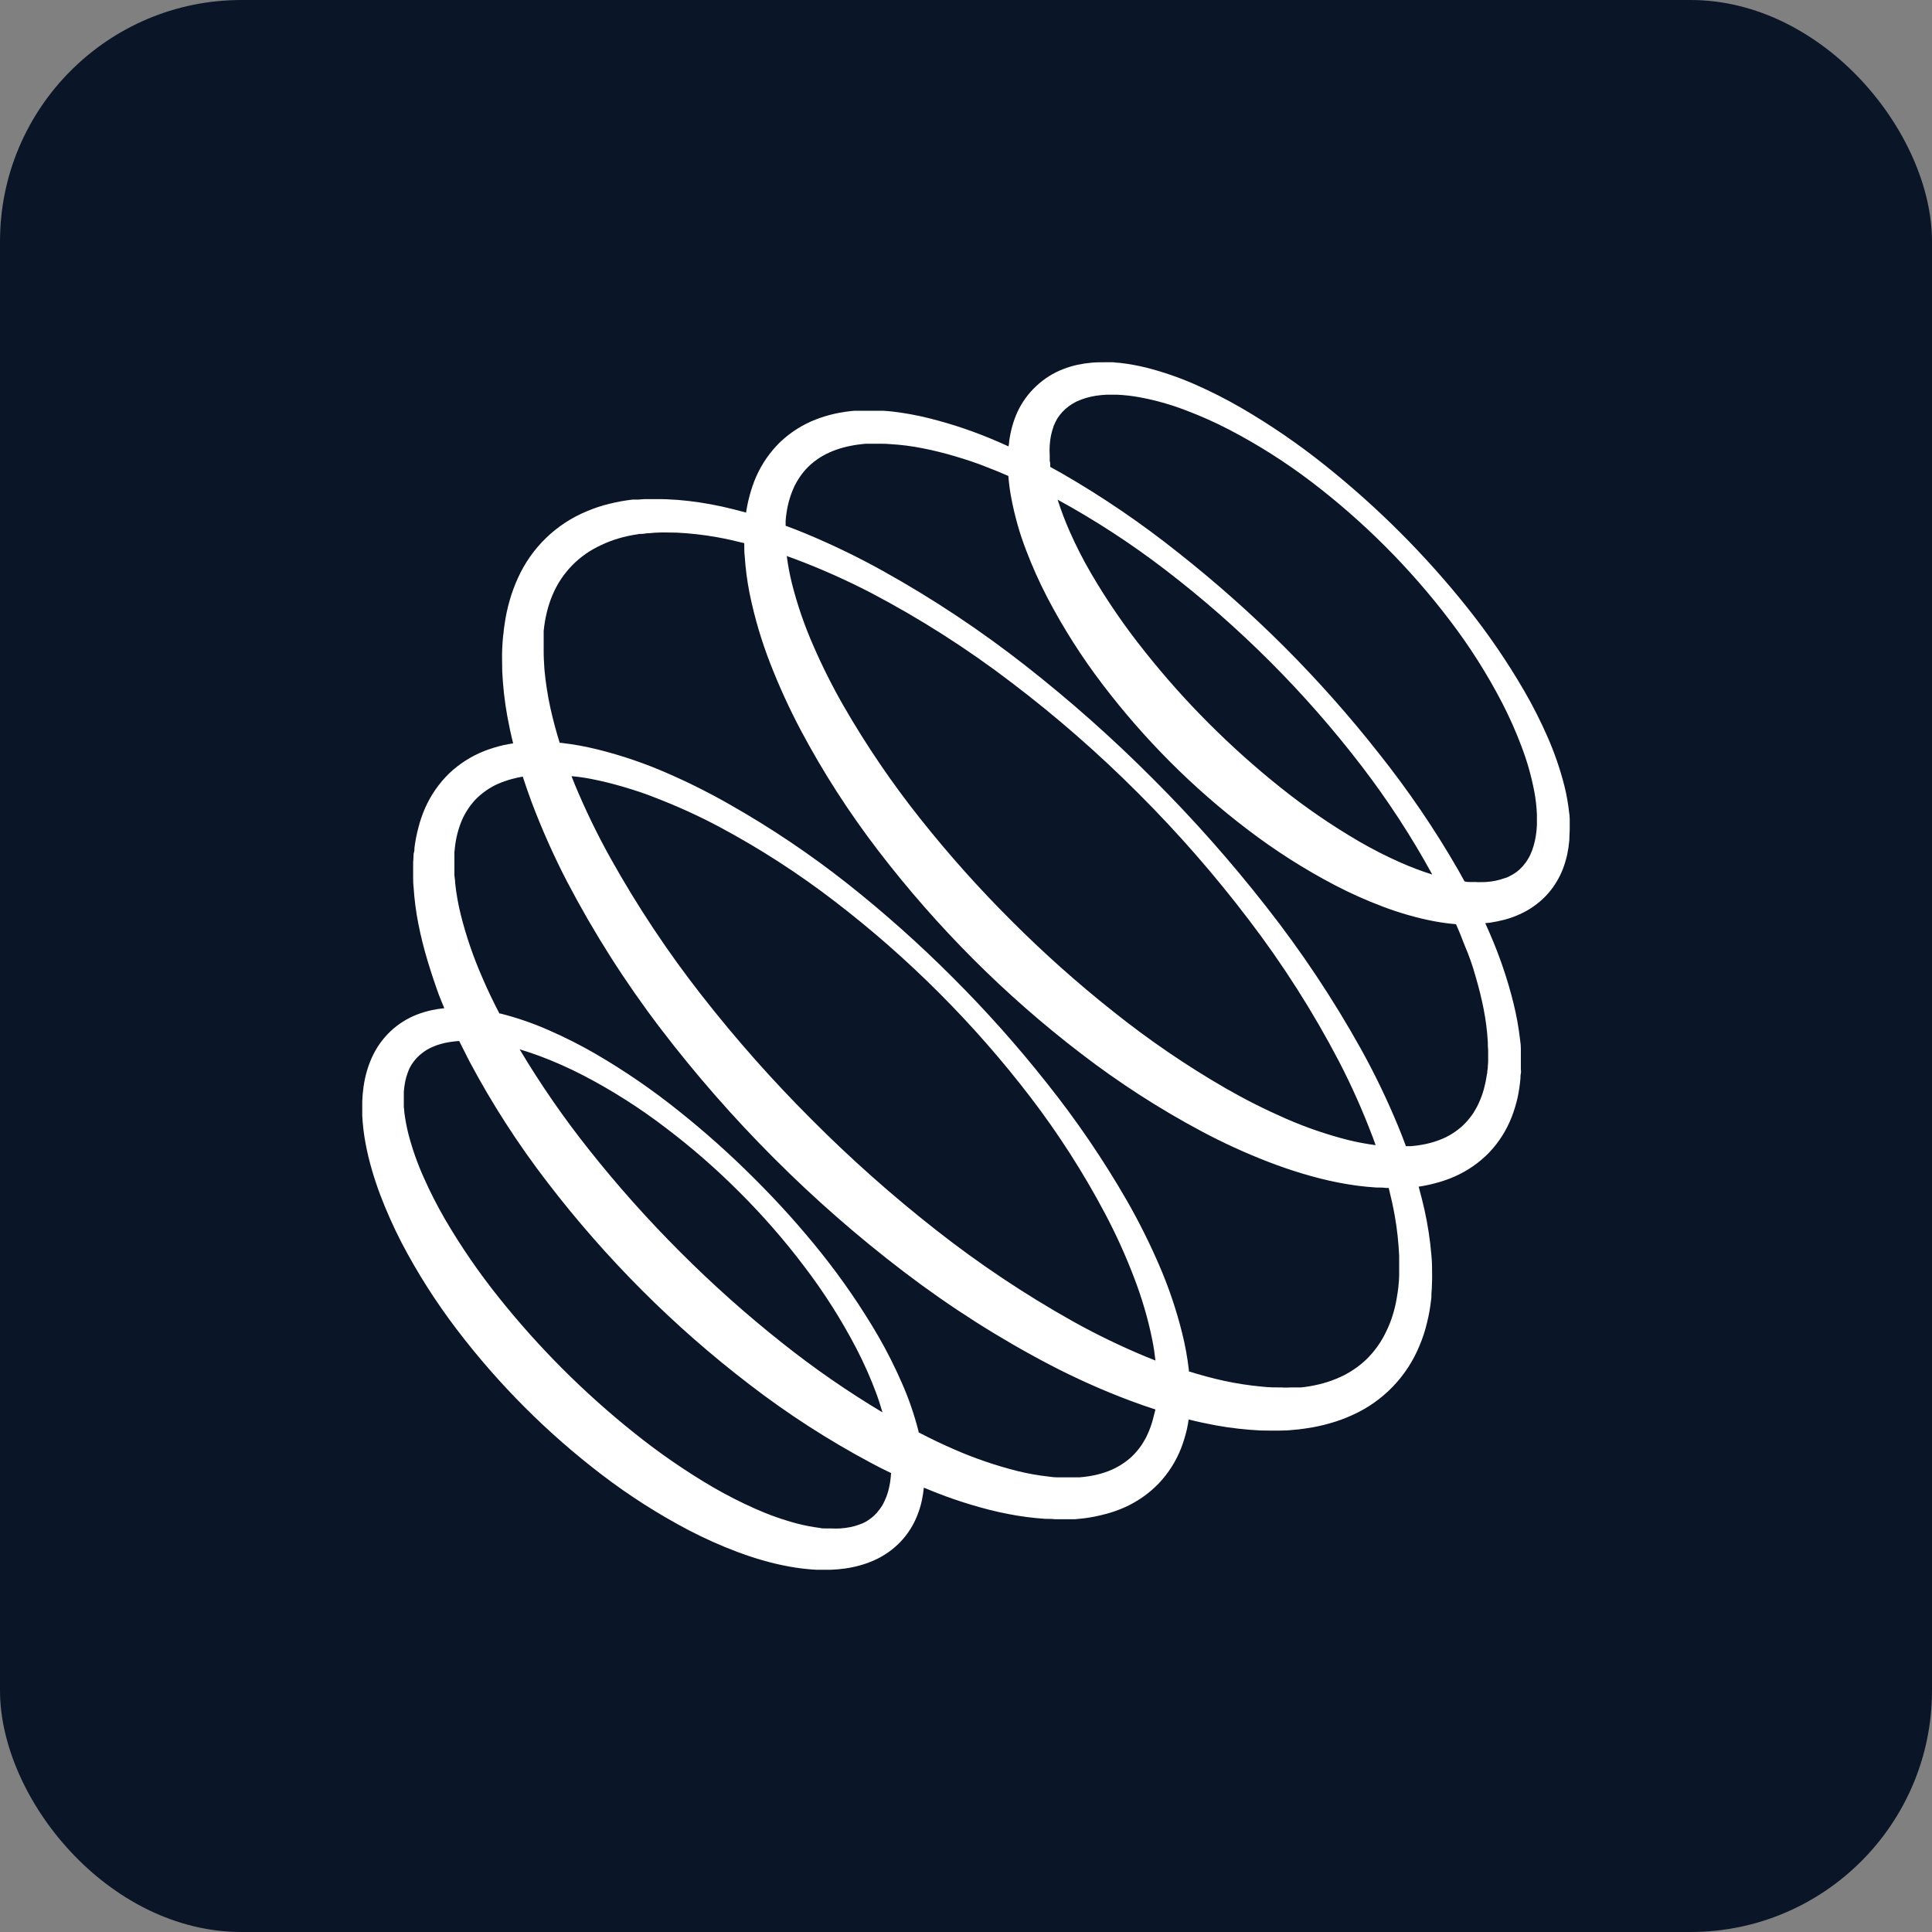
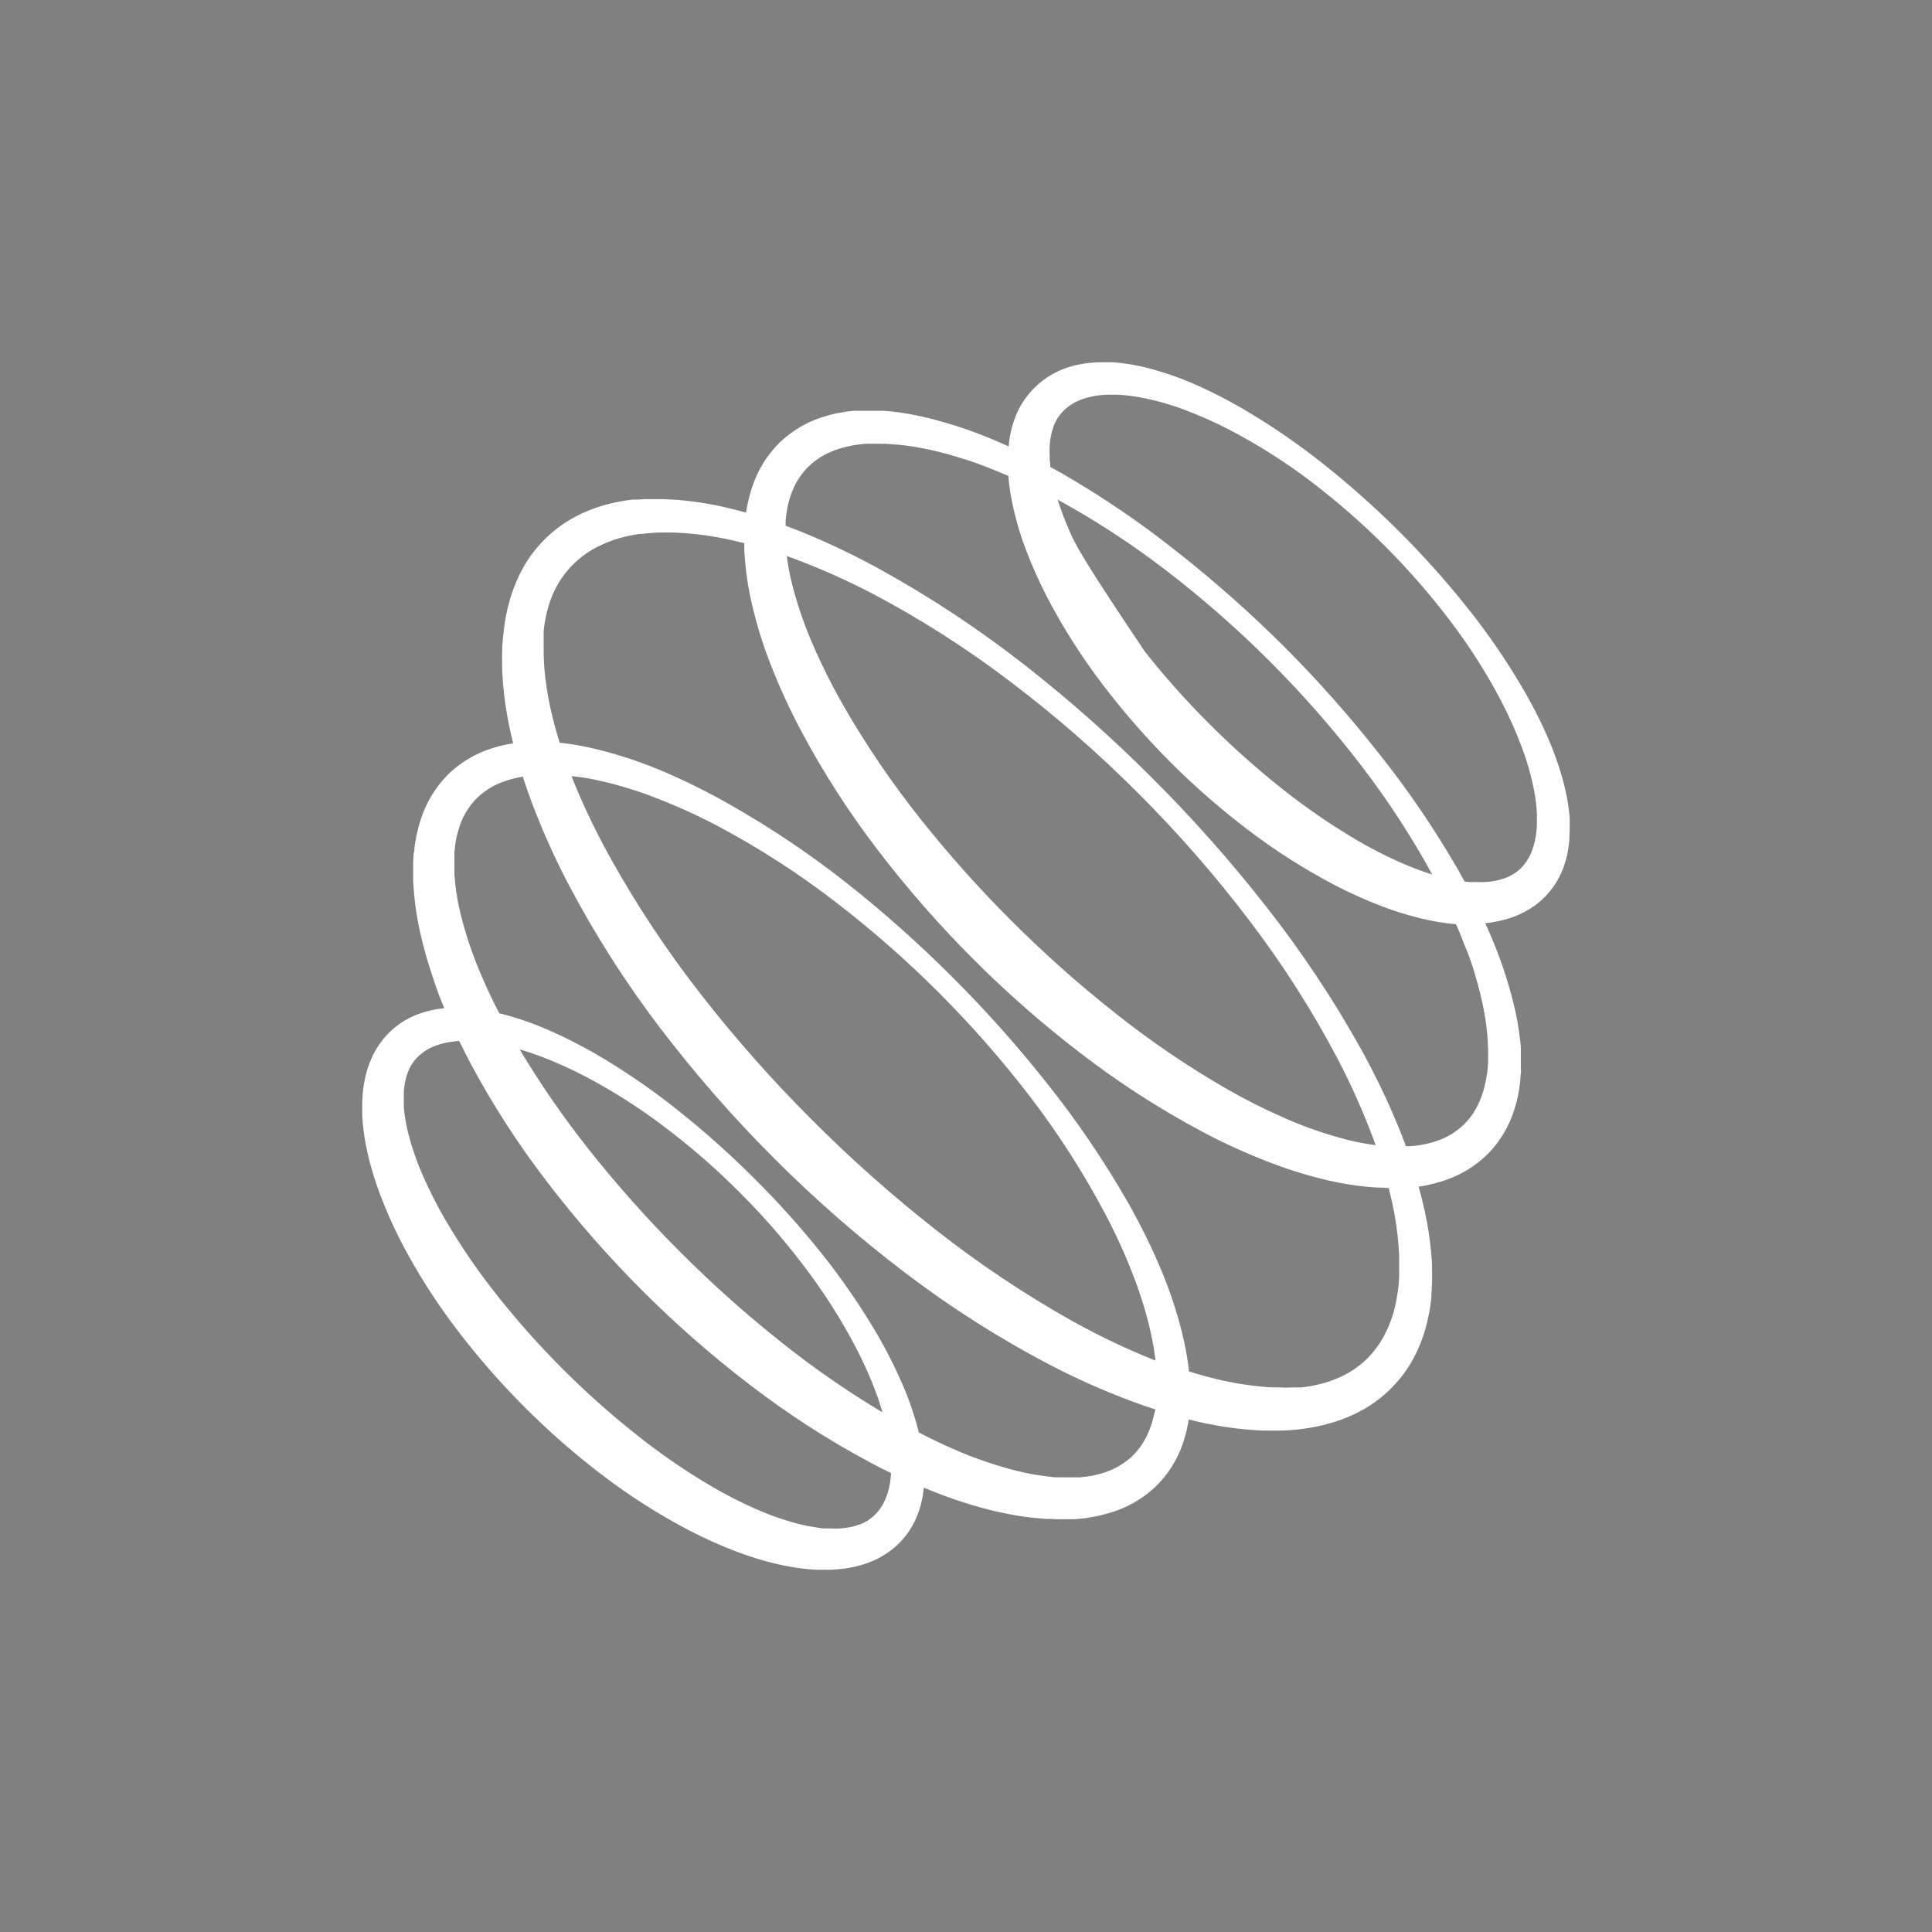
<svg xmlns="http://www.w3.org/2000/svg" width="64" height="64" viewBox="0 0 64 64" fill="none">
  <rect x="0" y="0" width="64" height="64" fill="#808080" stroke="none" />
-   <rect width="64" height="64" rx="8" fill="#0A1628" />
-   <path d="M43.883 15.406C43.009 14.707 42.085 14.074 41.118 13.512C40.629 13.228 40.124 12.972 39.607 12.744C39.079 12.51 38.533 12.321 37.974 12.179C37.684 12.107 37.389 12.054 37.092 12.02C37.017 12.02 36.942 12.007 36.871 12H36.756H36.642C36.487 12 36.331 12 36.172 12.013C36.011 12.027 35.851 12.051 35.693 12.084C35.529 12.12 35.368 12.169 35.212 12.23C34.885 12.357 34.585 12.547 34.329 12.788C34.069 13.029 33.858 13.319 33.707 13.64C33.636 13.796 33.577 13.958 33.531 14.123C33.487 14.284 33.454 14.447 33.431 14.611C33.431 14.671 33.416 14.728 33.409 14.788C33.29 14.733 33.169 14.678 33.048 14.627C32.312 14.306 31.551 14.048 30.773 13.854C30.375 13.754 29.971 13.681 29.564 13.633C29.46 13.62 29.357 13.616 29.253 13.607H29.096H28.781H28.622C28.567 13.607 28.514 13.607 28.461 13.607C28.408 13.607 28.355 13.607 28.3 13.607C28.083 13.625 27.868 13.658 27.655 13.704C27.436 13.754 27.221 13.819 27.011 13.901C26.578 14.071 26.182 14.324 25.844 14.644C25.508 14.972 25.237 15.362 25.048 15.792C24.957 16.001 24.884 16.216 24.827 16.437C24.779 16.616 24.741 16.797 24.715 16.98C24.453 16.908 24.188 16.841 23.92 16.781C23.441 16.676 22.955 16.602 22.466 16.561C22.219 16.543 21.97 16.53 21.718 16.534C21.593 16.534 21.467 16.534 21.341 16.534L21.149 16.549H21.054H20.96C20.703 16.578 20.449 16.624 20.198 16.686C19.942 16.747 19.691 16.83 19.448 16.933C18.431 17.349 17.613 18.139 17.16 19.141C17.048 19.384 16.955 19.636 16.882 19.894C16.806 20.159 16.749 20.43 16.712 20.704L16.697 20.801L16.686 20.898C16.686 20.962 16.668 21.026 16.664 21.09C16.653 21.218 16.642 21.346 16.637 21.474C16.624 21.73 16.637 21.984 16.637 22.236C16.66 22.735 16.716 23.233 16.805 23.726C16.86 24.028 16.924 24.328 16.999 24.624C16.896 24.642 16.792 24.659 16.688 24.681C16.469 24.731 16.254 24.797 16.044 24.878C15.611 25.049 15.215 25.301 14.877 25.622C14.541 25.95 14.271 26.34 14.081 26.77C13.99 26.978 13.916 27.194 13.86 27.414C13.802 27.632 13.759 27.853 13.73 28.076C13.73 28.132 13.73 28.184 13.712 28.24C13.694 28.295 13.701 28.348 13.697 28.403L13.686 28.564V28.725V29.048C13.686 29.154 13.686 29.268 13.699 29.366C13.725 29.784 13.779 30.199 13.86 30.61C13.941 31.017 14.04 31.415 14.158 31.807C14.275 32.198 14.403 32.582 14.539 32.957C14.597 33.107 14.659 33.255 14.718 33.398C14.575 33.412 14.433 33.434 14.292 33.465C14.128 33.501 13.968 33.549 13.811 33.61C13.484 33.737 13.184 33.927 12.929 34.169C12.671 34.415 12.464 34.709 12.318 35.034C12.247 35.191 12.189 35.352 12.143 35.517C12.099 35.678 12.065 35.841 12.042 36.005C12.019 36.165 12.005 36.325 12 36.486V36.723C12 36.802 12 36.882 12 36.959C12.016 37.264 12.052 37.568 12.108 37.868C12.163 38.166 12.234 38.456 12.316 38.74C12.397 39.025 12.492 39.303 12.594 39.577C12.8 40.119 13.036 40.648 13.302 41.164C13.832 42.178 14.448 43.144 15.142 44.053C16.52 45.862 18.135 47.478 19.942 48.857C20.851 49.551 21.817 50.167 22.831 50.698C23.345 50.965 23.875 51.202 24.417 51.406C24.69 51.508 24.968 51.603 25.253 51.684C25.538 51.766 25.827 51.837 26.135 51.892C26.436 51.948 26.739 51.984 27.044 52C27.122 52 27.201 52 27.28 52H27.517C27.677 51.995 27.838 51.981 27.997 51.958C28.162 51.935 28.325 51.901 28.485 51.856C28.65 51.811 28.812 51.753 28.968 51.682C29.293 51.536 29.587 51.328 29.833 51.071C30.075 50.815 30.264 50.516 30.391 50.188C30.453 50.032 30.502 49.871 30.537 49.706C30.567 49.566 30.59 49.424 30.603 49.281L31.044 49.459C31.422 49.606 31.806 49.738 32.196 49.854C32.589 49.971 32.986 50.075 33.392 50.152C33.803 50.233 34.218 50.287 34.636 50.314C34.74 50.314 34.857 50.314 34.954 50.327H35.278H35.439H35.6L35.764 50.311L35.927 50.294C36.15 50.265 36.371 50.221 36.589 50.163C36.809 50.108 37.025 50.034 37.233 49.943C37.663 49.754 38.053 49.483 38.38 49.146C38.701 48.808 38.954 48.412 39.124 47.978C39.204 47.769 39.27 47.554 39.32 47.336C39.342 47.232 39.362 47.115 39.377 47.022C39.673 47.097 39.973 47.161 40.275 47.217C40.767 47.306 41.265 47.362 41.764 47.387C42.016 47.387 42.27 47.398 42.526 47.387C42.654 47.387 42.782 47.371 42.91 47.36C42.974 47.36 43.038 47.347 43.104 47.338L43.199 47.327L43.296 47.312C43.555 47.275 43.812 47.219 44.063 47.146C44.321 47.074 44.573 46.981 44.816 46.868C45.817 46.415 46.606 45.596 47.022 44.579C47.125 44.336 47.208 44.085 47.269 43.828C47.332 43.578 47.377 43.323 47.406 43.067L47.417 42.972V42.877C47.417 42.813 47.428 42.749 47.43 42.687C47.43 42.559 47.443 42.433 47.441 42.307C47.441 42.056 47.441 41.806 47.415 41.559C47.373 41.07 47.299 40.584 47.194 40.104C47.134 39.837 47.068 39.572 46.995 39.31C47.178 39.283 47.36 39.245 47.538 39.197C47.758 39.141 47.974 39.067 48.182 38.976C48.613 38.787 49.002 38.517 49.33 38.18C49.651 37.842 49.903 37.446 50.073 37.012C50.154 36.803 50.22 36.588 50.27 36.37C50.316 36.156 50.348 35.94 50.367 35.723C50.367 35.668 50.367 35.615 50.38 35.562C50.393 35.509 50.38 35.456 50.38 35.403V35.242V34.897V34.74C50.38 34.637 50.367 34.533 50.353 34.429C50.306 34.022 50.232 33.618 50.133 33.22C49.939 32.441 49.681 31.68 49.361 30.944C49.31 30.822 49.255 30.703 49.2 30.582L49.376 30.562C49.54 30.537 49.703 30.503 49.864 30.46C50.029 30.415 50.191 30.355 50.347 30.284C50.672 30.138 50.965 29.931 51.212 29.674C51.453 29.419 51.642 29.119 51.77 28.792C51.83 28.634 51.879 28.473 51.916 28.308C51.949 28.15 51.972 27.99 51.986 27.829C51.986 27.67 52.004 27.514 51.999 27.359V27.244V27.129C51.999 27.052 51.988 26.977 51.979 26.909C51.946 26.611 51.893 26.316 51.821 26.026C51.678 25.466 51.489 24.92 51.256 24.392C51.028 23.874 50.772 23.369 50.488 22.88C49.926 21.913 49.294 20.988 48.595 20.114C47.206 18.373 45.625 16.794 43.883 15.406ZM47.446 28.97C47.089 28.858 46.738 28.725 46.395 28.573C45.921 28.364 45.458 28.128 45.01 27.867C44.101 27.336 43.232 26.739 42.411 26.081C41.582 25.419 40.791 24.711 40.041 23.96C39.291 23.21 38.585 22.418 37.926 21.587C37.267 20.765 36.67 19.896 36.139 18.986C35.878 18.538 35.642 18.076 35.433 17.602C35.282 17.259 35.149 16.909 35.035 16.552C36.29 17.238 37.489 18.02 38.623 18.892C41.059 20.761 43.239 22.942 45.107 25.379C45.975 26.512 46.756 27.709 47.441 28.962L47.446 28.97ZM45.473 37.667C45.506 37.756 45.539 37.846 45.57 37.935C45.265 37.895 44.962 37.838 44.663 37.765C43.955 37.585 43.261 37.348 42.592 37.054C41.912 36.757 41.249 36.423 40.606 36.054C39.3 35.3 38.053 34.448 36.876 33.507C35.691 32.568 34.562 31.561 33.495 30.491C32.426 29.425 31.42 28.299 30.482 27.116C29.546 25.94 28.7 24.695 27.949 23.392C27.58 22.749 27.246 22.086 26.95 21.406C26.653 20.734 26.413 20.038 26.233 19.326C26.159 19.027 26.102 18.724 26.063 18.419L26.33 18.516C27.189 18.839 28.029 19.213 28.845 19.635C30.484 20.495 32.047 21.493 33.517 22.617C34.997 23.741 36.397 24.965 37.709 26.28C39.024 27.593 40.248 28.994 41.372 30.474C42.495 31.945 43.492 33.509 44.35 35.149C44.772 35.963 45.145 36.801 45.469 37.659L45.473 37.667ZM19.592 25.805C19.953 25.876 20.315 25.966 20.673 26.072C21.03 26.178 21.385 26.293 21.736 26.436C22.444 26.709 23.135 27.023 23.806 27.379C25.154 28.097 26.44 28.927 27.651 29.858C28.868 30.791 30.022 31.803 31.106 32.889C32.191 33.973 33.203 35.128 34.135 36.345C35.062 37.557 35.887 38.844 36.602 40.193C36.957 40.863 37.272 41.553 37.544 42.261C37.681 42.613 37.802 42.967 37.908 43.325C38.014 43.685 38.104 44.045 38.175 44.407C38.219 44.627 38.252 44.848 38.276 45.069L37.987 44.954C37.152 44.608 36.337 44.215 35.547 43.775C33.955 42.883 32.435 41.869 31 40.74C29.559 39.609 28.187 38.392 26.894 37.093C25.597 35.8 24.381 34.427 23.252 32.983C22.126 31.547 21.114 30.024 20.225 28.43C19.786 27.643 19.393 26.833 19.047 26.001C19.007 25.904 18.97 25.809 18.932 25.712C19.151 25.728 19.373 25.763 19.592 25.805ZM29.233 46.786C28.075 46.094 26.964 45.325 25.908 44.484C24.724 43.546 23.595 42.539 22.528 41.469C21.459 40.401 20.453 39.273 19.515 38.089C18.674 37.032 17.906 35.92 17.213 34.76C17.434 34.827 17.655 34.899 17.875 34.981C18.374 35.168 18.861 35.385 19.334 35.63C20.289 36.128 21.2 36.708 22.056 37.363C22.92 38.017 23.738 38.731 24.503 39.5C25.27 40.264 25.983 41.082 26.636 41.945C27.291 42.802 27.87 43.713 28.368 44.669C28.614 45.142 28.831 45.629 29.017 46.128C29.101 46.347 29.167 46.565 29.233 46.786ZM29.487 49.099C29.469 49.211 29.444 49.322 29.414 49.431C29.384 49.533 29.345 49.633 29.299 49.729C29.289 49.753 29.277 49.776 29.264 49.799L29.229 49.865C29.2 49.907 29.176 49.949 29.145 49.989C29.088 50.069 29.024 50.143 28.953 50.21C28.884 50.272 28.811 50.328 28.732 50.378C28.69 50.404 28.646 50.426 28.604 50.448L28.536 50.477C28.513 50.487 28.489 50.496 28.465 50.503C28.369 50.54 28.27 50.568 28.17 50.587C28.062 50.608 27.954 50.623 27.845 50.631C27.732 50.638 27.619 50.638 27.506 50.631H27.464H27.419H27.331C27.274 50.631 27.214 50.631 27.155 50.614C26.914 50.583 26.675 50.538 26.44 50.479C25.95 50.351 25.472 50.182 25.01 49.976C24.536 49.765 24.074 49.529 23.625 49.27C22.716 48.737 21.848 48.14 21.026 47.481C19.362 46.155 17.852 44.646 16.525 42.983C15.866 42.161 15.269 41.292 14.738 40.383C14.478 39.934 14.242 39.471 14.032 38.996C13.825 38.534 13.657 38.056 13.529 37.566C13.47 37.331 13.425 37.092 13.394 36.851C13.394 36.791 13.383 36.731 13.377 36.674V36.586V36.542V36.5C13.377 36.383 13.377 36.279 13.377 36.16C13.386 36.051 13.4 35.943 13.421 35.835C13.44 35.735 13.469 35.636 13.505 35.539C13.512 35.516 13.521 35.492 13.531 35.469L13.56 35.401C13.582 35.358 13.604 35.314 13.63 35.272C13.68 35.194 13.736 35.12 13.798 35.052C13.865 34.98 13.939 34.915 14.019 34.858C14.058 34.827 14.1 34.802 14.142 34.776L14.209 34.738C14.231 34.725 14.255 34.713 14.279 34.703C14.375 34.657 14.474 34.619 14.577 34.59C14.685 34.558 14.796 34.533 14.908 34.517C15.007 34.502 15.109 34.491 15.21 34.484C15.32 34.705 15.431 34.926 15.552 35.16C16.3 36.567 17.165 37.908 18.138 39.171C19.102 40.429 20.148 41.623 21.268 42.744C22.386 43.863 23.578 44.907 24.834 45.868C26.096 46.84 27.437 47.705 28.843 48.455C29.063 48.574 29.284 48.687 29.518 48.797C29.511 48.901 29.5 49 29.487 49.099ZM38.186 47.04C38.143 47.197 38.088 47.351 38.02 47.499C38.003 47.535 37.987 47.572 37.97 47.607L37.912 47.711L37.853 47.81L37.837 47.837L37.822 47.859L37.789 47.907C37.7 48.032 37.599 48.148 37.489 48.254C37.377 48.357 37.256 48.449 37.127 48.528L37.078 48.559L37.054 48.572L37.03 48.585L36.928 48.64L36.822 48.689L36.714 48.733C36.566 48.79 36.413 48.835 36.258 48.868C36.096 48.902 35.932 48.925 35.768 48.938H35.642H35.516H35.197H35.13H35.002C34.914 48.938 34.828 48.925 34.74 48.914C34.387 48.875 34.037 48.812 33.692 48.727C32.983 48.547 32.29 48.31 31.62 48.018C31.219 47.843 30.819 47.654 30.429 47.448C30.43 47.439 30.43 47.429 30.429 47.42C30.287 46.86 30.099 46.314 29.864 45.786C29.637 45.269 29.383 44.764 29.101 44.274C28.538 43.307 27.904 42.382 27.206 41.508C26.51 40.638 25.764 39.809 24.973 39.025C24.185 38.237 23.354 37.494 22.482 36.8C21.609 36.1 20.685 35.466 19.718 34.904C19.227 34.621 18.722 34.365 18.204 34.138C17.677 33.903 17.131 33.714 16.571 33.573H16.543C16.34 33.182 16.148 32.785 15.976 32.381C15.682 31.711 15.444 31.017 15.265 30.308C15.179 29.963 15.117 29.613 15.078 29.259C15.078 29.171 15.062 29.085 15.053 28.999V28.869V28.474C15.051 28.432 15.051 28.39 15.053 28.348C15.053 28.306 15.053 28.264 15.053 28.222C15.067 28.057 15.09 27.894 15.124 27.732C15.158 27.577 15.203 27.424 15.259 27.275C15.274 27.24 15.287 27.202 15.303 27.167L15.351 27.061L15.406 26.959L15.42 26.935L15.433 26.911L15.464 26.862C15.543 26.733 15.635 26.612 15.737 26.5C15.843 26.39 15.959 26.29 16.084 26.202L16.132 26.169L16.157 26.151L16.181 26.136L16.28 26.076L16.384 26.019L16.492 25.968C16.646 25.901 16.804 25.846 16.966 25.803C17.081 25.772 17.198 25.748 17.317 25.726C17.407 26.006 17.505 26.284 17.606 26.558C17.947 27.463 18.341 28.348 18.786 29.207C19.677 30.91 20.71 32.534 21.875 34.063C23.031 35.578 24.287 37.015 25.635 38.363C26.984 39.715 28.424 40.974 29.943 42.131C31.471 43.297 33.094 44.331 34.797 45.221C35.655 45.667 36.539 46.062 37.445 46.402C37.718 46.504 37.996 46.601 38.276 46.691C38.243 46.808 38.217 46.925 38.186 47.04ZM46.349 41.599C46.349 41.819 46.349 42.04 46.349 42.261C46.349 42.369 46.336 42.482 46.327 42.583C46.327 42.636 46.314 42.689 46.309 42.742L46.298 42.822L46.285 42.901C46.255 43.109 46.21 43.314 46.151 43.515C46.093 43.711 46.019 43.902 45.93 44.087C45.764 44.445 45.534 44.77 45.25 45.044C44.965 45.312 44.633 45.525 44.271 45.671C44.086 45.748 43.895 45.81 43.699 45.857C43.5 45.905 43.297 45.94 43.093 45.961H43.015H42.938H42.782C42.676 45.961 42.572 45.972 42.464 45.961C42.243 45.961 42.038 45.961 41.824 45.936C41.39 45.897 40.959 45.831 40.533 45.738C40.147 45.654 39.763 45.548 39.382 45.429V45.373C39.334 44.966 39.261 44.562 39.161 44.164C38.968 43.385 38.709 42.624 38.389 41.888C38.075 41.162 37.721 40.455 37.328 39.769C36.544 38.408 35.659 37.109 34.68 35.882C33.711 34.656 32.671 33.489 31.565 32.385C30.461 31.279 29.294 30.238 28.068 29.268C26.846 28.304 25.552 27.433 24.198 26.664C23.513 26.271 22.805 25.916 22.08 25.602C21.345 25.281 20.584 25.023 19.806 24.829C19.408 24.73 19.004 24.656 18.597 24.609H18.541C18.422 24.227 18.319 23.843 18.233 23.456C18.14 23.03 18.073 22.599 18.034 22.165C18.019 21.944 18.008 21.737 18.01 21.525C18.01 21.417 18.01 21.304 18.01 21.207C18.01 21.154 18.01 21.103 18.01 21.05V20.973V20.896C18.031 20.691 18.065 20.488 18.113 20.289C18.16 20.093 18.222 19.902 18.299 19.717C18.453 19.35 18.674 19.015 18.952 18.73C19.229 18.447 19.557 18.218 19.918 18.055C20.105 17.965 20.298 17.892 20.496 17.834C20.698 17.776 20.902 17.73 21.11 17.7L21.189 17.686H21.268C21.321 17.686 21.374 17.671 21.427 17.666C21.535 17.666 21.648 17.646 21.749 17.644C21.97 17.631 22.191 17.644 22.411 17.644C22.855 17.665 23.297 17.715 23.735 17.792C24.042 17.847 24.348 17.916 24.655 17.993V18.084C24.655 18.189 24.655 18.304 24.668 18.401C24.695 18.82 24.748 19.235 24.829 19.646C24.912 20.052 25.011 20.451 25.127 20.843C25.243 21.234 25.375 21.618 25.522 21.995C25.815 22.745 26.15 23.477 26.526 24.189C27.272 25.592 28.133 26.929 29.101 28.189C30.065 29.447 31.111 30.641 32.231 31.763C33.351 32.885 34.544 33.931 35.803 34.895C37.065 35.866 38.405 36.731 39.81 37.48C40.52 37.858 41.252 38.193 42.003 38.484C42.381 38.631 42.765 38.763 43.154 38.879C43.547 38.996 43.944 39.1 44.35 39.177C44.761 39.258 45.177 39.312 45.595 39.338C45.698 39.338 45.815 39.338 45.912 39.352H46.003C46.08 39.658 46.148 39.965 46.203 40.272C46.281 40.711 46.328 41.154 46.349 41.599ZM48.882 32.352C48.988 32.71 49.078 33.072 49.149 33.434C49.219 33.791 49.265 34.152 49.286 34.515C49.286 34.606 49.286 34.696 49.297 34.785V35.052V35.184L49.286 35.314C49.286 35.358 49.286 35.403 49.275 35.445C49.264 35.487 49.275 35.531 49.259 35.573C49.235 35.74 49.201 35.906 49.158 36.069C49.115 36.227 49.059 36.38 48.992 36.529C48.974 36.564 48.959 36.601 48.941 36.637L48.884 36.74L48.825 36.84L48.809 36.866L48.794 36.888L48.761 36.937C48.671 37.061 48.571 37.177 48.461 37.283C48.349 37.386 48.229 37.477 48.101 37.557L48.05 37.588L48.026 37.601L48.002 37.614L47.9 37.67L47.794 37.718L47.686 37.762C47.538 37.819 47.385 37.864 47.229 37.897C47.068 37.931 46.904 37.955 46.74 37.968H46.614H46.572C46.492 37.748 46.409 37.532 46.32 37.319C45.957 36.438 45.543 35.578 45.081 34.745C44.16 33.091 43.109 31.513 41.939 30.026C40.776 28.54 39.524 27.126 38.188 25.794C36.857 24.457 35.444 23.204 33.959 22.041C32.471 20.875 30.893 19.827 29.24 18.909C28.409 18.447 27.552 18.033 26.674 17.669C26.46 17.58 26.244 17.496 26.025 17.417C26.025 17.404 26.025 17.388 26.025 17.375C26.025 17.362 26.025 17.291 26.025 17.249C26.038 17.084 26.062 16.921 26.096 16.759C26.13 16.604 26.175 16.451 26.233 16.302C26.248 16.267 26.261 16.229 26.277 16.194L26.325 16.088L26.38 15.986L26.394 15.962L26.407 15.938L26.438 15.889C26.596 15.628 26.807 15.403 27.058 15.227L27.106 15.194L27.131 15.176L27.155 15.161L27.254 15.101L27.358 15.044L27.466 14.993C27.614 14.926 27.768 14.87 27.925 14.828C28.088 14.784 28.254 14.751 28.421 14.728C28.463 14.721 28.506 14.716 28.549 14.713C28.592 14.706 28.636 14.702 28.679 14.7H28.809H28.942H29.206C29.297 14.7 29.385 14.7 29.476 14.711C29.839 14.731 30.2 14.777 30.557 14.848C30.919 14.918 31.28 15.009 31.638 15.115C31.995 15.221 32.35 15.335 32.703 15.479C32.937 15.569 33.171 15.664 33.403 15.766C33.421 16.007 33.453 16.247 33.498 16.485C33.553 16.781 33.623 17.073 33.705 17.368C33.787 17.664 33.879 17.931 33.983 18.205C34.188 18.747 34.424 19.276 34.691 19.79C35.221 20.804 35.837 21.772 36.531 22.681C37.219 23.585 37.967 24.441 38.768 25.244C39.571 26.048 40.428 26.796 41.332 27.483C42.241 28.177 43.207 28.793 44.22 29.323C44.734 29.591 45.264 29.828 45.806 30.032C46.078 30.136 46.358 30.229 46.642 30.31C46.927 30.392 47.216 30.463 47.512 30.518C47.75 30.562 47.99 30.595 48.231 30.615C48.333 30.836 48.427 31.078 48.518 31.315C48.663 31.649 48.783 31.994 48.882 32.352ZM48.021 20.543C48.676 21.4 49.256 22.312 49.753 23.269C49.998 23.742 50.215 24.229 50.402 24.728C50.587 25.212 50.729 25.712 50.826 26.222C50.873 26.47 50.901 26.721 50.912 26.973C50.912 27.035 50.912 27.094 50.912 27.156V27.337C50.907 27.455 50.895 27.573 50.876 27.69C50.859 27.801 50.835 27.911 50.803 28.019C50.774 28.122 50.736 28.222 50.691 28.319C50.678 28.341 50.669 28.366 50.656 28.388L50.618 28.454C50.592 28.496 50.565 28.54 50.537 28.578C50.479 28.657 50.414 28.731 50.342 28.798C50.271 28.863 50.194 28.92 50.111 28.968C50.071 28.992 50.027 29.015 49.983 29.037L49.917 29.067L49.839 29.092C49.742 29.127 49.643 29.155 49.541 29.176C49.435 29.197 49.328 29.211 49.219 29.218C49.109 29.218 48.999 29.229 48.88 29.218H48.794H48.705C48.646 29.218 48.588 29.218 48.529 29.2H48.516C48.447 29.074 48.379 28.948 48.308 28.825C47.525 27.464 46.64 26.165 45.661 24.938C44.696 23.712 43.66 22.545 42.559 21.441C41.451 20.334 40.28 19.294 39.051 18.324C37.825 17.344 36.526 16.458 35.166 15.675C35.042 15.605 34.916 15.536 34.791 15.468C34.791 15.468 34.791 15.45 34.791 15.441C34.791 15.382 34.791 15.324 34.773 15.265V15.179V15.09C34.766 14.977 34.766 14.864 34.773 14.75C34.78 14.642 34.794 14.534 34.815 14.428C34.837 14.327 34.864 14.228 34.899 14.13C34.899 14.108 34.916 14.084 34.927 14.062L34.956 13.993C34.978 13.949 35 13.905 35.024 13.865C35.074 13.787 35.131 13.713 35.194 13.645C35.261 13.573 35.335 13.508 35.415 13.45C35.452 13.422 35.497 13.395 35.538 13.369L35.605 13.331L35.673 13.296C35.77 13.252 35.871 13.214 35.973 13.183C36.081 13.152 36.191 13.128 36.302 13.11C36.419 13.092 36.537 13.08 36.655 13.075H36.822C36.884 13.075 36.944 13.075 37.006 13.075C37.257 13.086 37.508 13.115 37.756 13.161C38.268 13.256 38.771 13.397 39.258 13.583C39.757 13.77 40.244 13.987 40.717 14.232C41.672 14.73 42.584 15.308 43.441 15.96C45.167 17.275 46.708 18.816 48.021 20.543Z" fill="white" />
+   <path d="M43.883 15.406C43.009 14.707 42.085 14.074 41.118 13.512C40.629 13.228 40.124 12.972 39.607 12.744C39.079 12.51 38.533 12.321 37.974 12.179C37.684 12.107 37.389 12.054 37.092 12.02C37.017 12.02 36.942 12.007 36.871 12H36.756H36.642C36.487 12 36.331 12 36.172 12.013C36.011 12.027 35.851 12.051 35.693 12.084C35.529 12.12 35.368 12.169 35.212 12.23C34.885 12.357 34.585 12.547 34.329 12.788C34.069 13.029 33.858 13.319 33.707 13.64C33.636 13.796 33.577 13.958 33.531 14.123C33.487 14.284 33.454 14.447 33.431 14.611C33.431 14.671 33.416 14.728 33.409 14.788C33.29 14.733 33.169 14.678 33.048 14.627C32.312 14.306 31.551 14.048 30.773 13.854C30.375 13.754 29.971 13.681 29.564 13.633C29.46 13.62 29.357 13.616 29.253 13.607H29.096H28.781H28.622C28.567 13.607 28.514 13.607 28.461 13.607C28.408 13.607 28.355 13.607 28.3 13.607C28.083 13.625 27.868 13.658 27.655 13.704C27.436 13.754 27.221 13.819 27.011 13.901C26.578 14.071 26.182 14.324 25.844 14.644C25.508 14.972 25.237 15.362 25.048 15.792C24.957 16.001 24.884 16.216 24.827 16.437C24.779 16.616 24.741 16.797 24.715 16.98C24.453 16.908 24.188 16.841 23.92 16.781C23.441 16.676 22.955 16.602 22.466 16.561C22.219 16.543 21.97 16.53 21.718 16.534C21.593 16.534 21.467 16.534 21.341 16.534L21.149 16.549H21.054H20.96C20.703 16.578 20.449 16.624 20.198 16.686C19.942 16.747 19.691 16.83 19.448 16.933C18.431 17.349 17.613 18.139 17.16 19.141C17.048 19.384 16.955 19.636 16.882 19.894C16.806 20.159 16.749 20.43 16.712 20.704L16.697 20.801L16.686 20.898C16.686 20.962 16.668 21.026 16.664 21.09C16.653 21.218 16.642 21.346 16.637 21.474C16.624 21.73 16.637 21.984 16.637 22.236C16.66 22.735 16.716 23.233 16.805 23.726C16.86 24.028 16.924 24.328 16.999 24.624C16.896 24.642 16.792 24.659 16.688 24.681C16.469 24.731 16.254 24.797 16.044 24.878C15.611 25.049 15.215 25.301 14.877 25.622C14.541 25.95 14.271 26.34 14.081 26.77C13.99 26.978 13.916 27.194 13.86 27.414C13.802 27.632 13.759 27.853 13.73 28.076C13.73 28.132 13.73 28.184 13.712 28.24C13.694 28.295 13.701 28.348 13.697 28.403L13.686 28.564V28.725V29.048C13.686 29.154 13.686 29.268 13.699 29.366C13.725 29.784 13.779 30.199 13.86 30.61C13.941 31.017 14.04 31.415 14.158 31.807C14.275 32.198 14.403 32.582 14.539 32.957C14.597 33.107 14.659 33.255 14.718 33.398C14.575 33.412 14.433 33.434 14.292 33.465C14.128 33.501 13.968 33.549 13.811 33.61C13.484 33.737 13.184 33.927 12.929 34.169C12.671 34.415 12.464 34.709 12.318 35.034C12.247 35.191 12.189 35.352 12.143 35.517C12.099 35.678 12.065 35.841 12.042 36.005C12.019 36.165 12.005 36.325 12 36.486V36.723C12 36.802 12 36.882 12 36.959C12.016 37.264 12.052 37.568 12.108 37.868C12.163 38.166 12.234 38.456 12.316 38.74C12.397 39.025 12.492 39.303 12.594 39.577C12.8 40.119 13.036 40.648 13.302 41.164C13.832 42.178 14.448 43.144 15.142 44.053C16.52 45.862 18.135 47.478 19.942 48.857C20.851 49.551 21.817 50.167 22.831 50.698C23.345 50.965 23.875 51.202 24.417 51.406C24.69 51.508 24.968 51.603 25.253 51.684C25.538 51.766 25.827 51.837 26.135 51.892C26.436 51.948 26.739 51.984 27.044 52C27.122 52 27.201 52 27.28 52H27.517C27.677 51.995 27.838 51.981 27.997 51.958C28.162 51.935 28.325 51.901 28.485 51.856C28.65 51.811 28.812 51.753 28.968 51.682C29.293 51.536 29.587 51.328 29.833 51.071C30.075 50.815 30.264 50.516 30.391 50.188C30.453 50.032 30.502 49.871 30.537 49.706C30.567 49.566 30.59 49.424 30.603 49.281L31.044 49.459C31.422 49.606 31.806 49.738 32.196 49.854C32.589 49.971 32.986 50.075 33.392 50.152C33.803 50.233 34.218 50.287 34.636 50.314C34.74 50.314 34.857 50.314 34.954 50.327H35.278H35.439H35.6L35.764 50.311L35.927 50.294C36.15 50.265 36.371 50.221 36.589 50.163C36.809 50.108 37.025 50.034 37.233 49.943C37.663 49.754 38.053 49.483 38.38 49.146C38.701 48.808 38.954 48.412 39.124 47.978C39.204 47.769 39.27 47.554 39.32 47.336C39.342 47.232 39.362 47.115 39.377 47.022C39.673 47.097 39.973 47.161 40.275 47.217C40.767 47.306 41.265 47.362 41.764 47.387C42.016 47.387 42.27 47.398 42.526 47.387C42.654 47.387 42.782 47.371 42.91 47.36C42.974 47.36 43.038 47.347 43.104 47.338L43.199 47.327L43.296 47.312C43.555 47.275 43.812 47.219 44.063 47.146C44.321 47.074 44.573 46.981 44.816 46.868C45.817 46.415 46.606 45.596 47.022 44.579C47.125 44.336 47.208 44.085 47.269 43.828C47.332 43.578 47.377 43.323 47.406 43.067L47.417 42.972V42.877C47.417 42.813 47.428 42.749 47.43 42.687C47.43 42.559 47.443 42.433 47.441 42.307C47.441 42.056 47.441 41.806 47.415 41.559C47.373 41.07 47.299 40.584 47.194 40.104C47.134 39.837 47.068 39.572 46.995 39.31C47.178 39.283 47.36 39.245 47.538 39.197C47.758 39.141 47.974 39.067 48.182 38.976C48.613 38.787 49.002 38.517 49.33 38.18C49.651 37.842 49.903 37.446 50.073 37.012C50.154 36.803 50.22 36.588 50.27 36.37C50.316 36.156 50.348 35.94 50.367 35.723C50.367 35.668 50.367 35.615 50.38 35.562C50.393 35.509 50.38 35.456 50.38 35.403V35.242V34.897V34.74C50.38 34.637 50.367 34.533 50.353 34.429C50.306 34.022 50.232 33.618 50.133 33.22C49.939 32.441 49.681 31.68 49.361 30.944C49.31 30.822 49.255 30.703 49.2 30.582L49.376 30.562C49.54 30.537 49.703 30.503 49.864 30.46C50.029 30.415 50.191 30.355 50.347 30.284C50.672 30.138 50.965 29.931 51.212 29.674C51.453 29.419 51.642 29.119 51.77 28.792C51.83 28.634 51.879 28.473 51.916 28.308C51.949 28.15 51.972 27.99 51.986 27.829C51.986 27.67 52.004 27.514 51.999 27.359V27.244V27.129C51.999 27.052 51.988 26.977 51.979 26.909C51.946 26.611 51.893 26.316 51.821 26.026C51.678 25.466 51.489 24.92 51.256 24.392C51.028 23.874 50.772 23.369 50.488 22.88C49.926 21.913 49.294 20.988 48.595 20.114C47.206 18.373 45.625 16.794 43.883 15.406ZM47.446 28.97C47.089 28.858 46.738 28.725 46.395 28.573C45.921 28.364 45.458 28.128 45.01 27.867C44.101 27.336 43.232 26.739 42.411 26.081C41.582 25.419 40.791 24.711 40.041 23.96C39.291 23.21 38.585 22.418 37.926 21.587C35.878 18.538 35.642 18.076 35.433 17.602C35.282 17.259 35.149 16.909 35.035 16.552C36.29 17.238 37.489 18.02 38.623 18.892C41.059 20.761 43.239 22.942 45.107 25.379C45.975 26.512 46.756 27.709 47.441 28.962L47.446 28.97ZM45.473 37.667C45.506 37.756 45.539 37.846 45.57 37.935C45.265 37.895 44.962 37.838 44.663 37.765C43.955 37.585 43.261 37.348 42.592 37.054C41.912 36.757 41.249 36.423 40.606 36.054C39.3 35.3 38.053 34.448 36.876 33.507C35.691 32.568 34.562 31.561 33.495 30.491C32.426 29.425 31.42 28.299 30.482 27.116C29.546 25.94 28.7 24.695 27.949 23.392C27.58 22.749 27.246 22.086 26.95 21.406C26.653 20.734 26.413 20.038 26.233 19.326C26.159 19.027 26.102 18.724 26.063 18.419L26.33 18.516C27.189 18.839 28.029 19.213 28.845 19.635C30.484 20.495 32.047 21.493 33.517 22.617C34.997 23.741 36.397 24.965 37.709 26.28C39.024 27.593 40.248 28.994 41.372 30.474C42.495 31.945 43.492 33.509 44.35 35.149C44.772 35.963 45.145 36.801 45.469 37.659L45.473 37.667ZM19.592 25.805C19.953 25.876 20.315 25.966 20.673 26.072C21.03 26.178 21.385 26.293 21.736 26.436C22.444 26.709 23.135 27.023 23.806 27.379C25.154 28.097 26.44 28.927 27.651 29.858C28.868 30.791 30.022 31.803 31.106 32.889C32.191 33.973 33.203 35.128 34.135 36.345C35.062 37.557 35.887 38.844 36.602 40.193C36.957 40.863 37.272 41.553 37.544 42.261C37.681 42.613 37.802 42.967 37.908 43.325C38.014 43.685 38.104 44.045 38.175 44.407C38.219 44.627 38.252 44.848 38.276 45.069L37.987 44.954C37.152 44.608 36.337 44.215 35.547 43.775C33.955 42.883 32.435 41.869 31 40.74C29.559 39.609 28.187 38.392 26.894 37.093C25.597 35.8 24.381 34.427 23.252 32.983C22.126 31.547 21.114 30.024 20.225 28.43C19.786 27.643 19.393 26.833 19.047 26.001C19.007 25.904 18.97 25.809 18.932 25.712C19.151 25.728 19.373 25.763 19.592 25.805ZM29.233 46.786C28.075 46.094 26.964 45.325 25.908 44.484C24.724 43.546 23.595 42.539 22.528 41.469C21.459 40.401 20.453 39.273 19.515 38.089C18.674 37.032 17.906 35.92 17.213 34.76C17.434 34.827 17.655 34.899 17.875 34.981C18.374 35.168 18.861 35.385 19.334 35.63C20.289 36.128 21.2 36.708 22.056 37.363C22.92 38.017 23.738 38.731 24.503 39.5C25.27 40.264 25.983 41.082 26.636 41.945C27.291 42.802 27.87 43.713 28.368 44.669C28.614 45.142 28.831 45.629 29.017 46.128C29.101 46.347 29.167 46.565 29.233 46.786ZM29.487 49.099C29.469 49.211 29.444 49.322 29.414 49.431C29.384 49.533 29.345 49.633 29.299 49.729C29.289 49.753 29.277 49.776 29.264 49.799L29.229 49.865C29.2 49.907 29.176 49.949 29.145 49.989C29.088 50.069 29.024 50.143 28.953 50.21C28.884 50.272 28.811 50.328 28.732 50.378C28.69 50.404 28.646 50.426 28.604 50.448L28.536 50.477C28.513 50.487 28.489 50.496 28.465 50.503C28.369 50.54 28.27 50.568 28.17 50.587C28.062 50.608 27.954 50.623 27.845 50.631C27.732 50.638 27.619 50.638 27.506 50.631H27.464H27.419H27.331C27.274 50.631 27.214 50.631 27.155 50.614C26.914 50.583 26.675 50.538 26.44 50.479C25.95 50.351 25.472 50.182 25.01 49.976C24.536 49.765 24.074 49.529 23.625 49.27C22.716 48.737 21.848 48.14 21.026 47.481C19.362 46.155 17.852 44.646 16.525 42.983C15.866 42.161 15.269 41.292 14.738 40.383C14.478 39.934 14.242 39.471 14.032 38.996C13.825 38.534 13.657 38.056 13.529 37.566C13.47 37.331 13.425 37.092 13.394 36.851C13.394 36.791 13.383 36.731 13.377 36.674V36.586V36.542V36.5C13.377 36.383 13.377 36.279 13.377 36.16C13.386 36.051 13.4 35.943 13.421 35.835C13.44 35.735 13.469 35.636 13.505 35.539C13.512 35.516 13.521 35.492 13.531 35.469L13.56 35.401C13.582 35.358 13.604 35.314 13.63 35.272C13.68 35.194 13.736 35.12 13.798 35.052C13.865 34.98 13.939 34.915 14.019 34.858C14.058 34.827 14.1 34.802 14.142 34.776L14.209 34.738C14.231 34.725 14.255 34.713 14.279 34.703C14.375 34.657 14.474 34.619 14.577 34.59C14.685 34.558 14.796 34.533 14.908 34.517C15.007 34.502 15.109 34.491 15.21 34.484C15.32 34.705 15.431 34.926 15.552 35.16C16.3 36.567 17.165 37.908 18.138 39.171C19.102 40.429 20.148 41.623 21.268 42.744C22.386 43.863 23.578 44.907 24.834 45.868C26.096 46.84 27.437 47.705 28.843 48.455C29.063 48.574 29.284 48.687 29.518 48.797C29.511 48.901 29.5 49 29.487 49.099ZM38.186 47.04C38.143 47.197 38.088 47.351 38.02 47.499C38.003 47.535 37.987 47.572 37.97 47.607L37.912 47.711L37.853 47.81L37.837 47.837L37.822 47.859L37.789 47.907C37.7 48.032 37.599 48.148 37.489 48.254C37.377 48.357 37.256 48.449 37.127 48.528L37.078 48.559L37.054 48.572L37.03 48.585L36.928 48.64L36.822 48.689L36.714 48.733C36.566 48.79 36.413 48.835 36.258 48.868C36.096 48.902 35.932 48.925 35.768 48.938H35.642H35.516H35.197H35.13H35.002C34.914 48.938 34.828 48.925 34.74 48.914C34.387 48.875 34.037 48.812 33.692 48.727C32.983 48.547 32.29 48.31 31.62 48.018C31.219 47.843 30.819 47.654 30.429 47.448C30.43 47.439 30.43 47.429 30.429 47.42C30.287 46.86 30.099 46.314 29.864 45.786C29.637 45.269 29.383 44.764 29.101 44.274C28.538 43.307 27.904 42.382 27.206 41.508C26.51 40.638 25.764 39.809 24.973 39.025C24.185 38.237 23.354 37.494 22.482 36.8C21.609 36.1 20.685 35.466 19.718 34.904C19.227 34.621 18.722 34.365 18.204 34.138C17.677 33.903 17.131 33.714 16.571 33.573H16.543C16.34 33.182 16.148 32.785 15.976 32.381C15.682 31.711 15.444 31.017 15.265 30.308C15.179 29.963 15.117 29.613 15.078 29.259C15.078 29.171 15.062 29.085 15.053 28.999V28.869V28.474C15.051 28.432 15.051 28.39 15.053 28.348C15.053 28.306 15.053 28.264 15.053 28.222C15.067 28.057 15.09 27.894 15.124 27.732C15.158 27.577 15.203 27.424 15.259 27.275C15.274 27.24 15.287 27.202 15.303 27.167L15.351 27.061L15.406 26.959L15.42 26.935L15.433 26.911L15.464 26.862C15.543 26.733 15.635 26.612 15.737 26.5C15.843 26.39 15.959 26.29 16.084 26.202L16.132 26.169L16.157 26.151L16.181 26.136L16.28 26.076L16.384 26.019L16.492 25.968C16.646 25.901 16.804 25.846 16.966 25.803C17.081 25.772 17.198 25.748 17.317 25.726C17.407 26.006 17.505 26.284 17.606 26.558C17.947 27.463 18.341 28.348 18.786 29.207C19.677 30.91 20.71 32.534 21.875 34.063C23.031 35.578 24.287 37.015 25.635 38.363C26.984 39.715 28.424 40.974 29.943 42.131C31.471 43.297 33.094 44.331 34.797 45.221C35.655 45.667 36.539 46.062 37.445 46.402C37.718 46.504 37.996 46.601 38.276 46.691C38.243 46.808 38.217 46.925 38.186 47.04ZM46.349 41.599C46.349 41.819 46.349 42.04 46.349 42.261C46.349 42.369 46.336 42.482 46.327 42.583C46.327 42.636 46.314 42.689 46.309 42.742L46.298 42.822L46.285 42.901C46.255 43.109 46.21 43.314 46.151 43.515C46.093 43.711 46.019 43.902 45.93 44.087C45.764 44.445 45.534 44.77 45.25 45.044C44.965 45.312 44.633 45.525 44.271 45.671C44.086 45.748 43.895 45.81 43.699 45.857C43.5 45.905 43.297 45.94 43.093 45.961H43.015H42.938H42.782C42.676 45.961 42.572 45.972 42.464 45.961C42.243 45.961 42.038 45.961 41.824 45.936C41.39 45.897 40.959 45.831 40.533 45.738C40.147 45.654 39.763 45.548 39.382 45.429V45.373C39.334 44.966 39.261 44.562 39.161 44.164C38.968 43.385 38.709 42.624 38.389 41.888C38.075 41.162 37.721 40.455 37.328 39.769C36.544 38.408 35.659 37.109 34.68 35.882C33.711 34.656 32.671 33.489 31.565 32.385C30.461 31.279 29.294 30.238 28.068 29.268C26.846 28.304 25.552 27.433 24.198 26.664C23.513 26.271 22.805 25.916 22.08 25.602C21.345 25.281 20.584 25.023 19.806 24.829C19.408 24.73 19.004 24.656 18.597 24.609H18.541C18.422 24.227 18.319 23.843 18.233 23.456C18.14 23.03 18.073 22.599 18.034 22.165C18.019 21.944 18.008 21.737 18.01 21.525C18.01 21.417 18.01 21.304 18.01 21.207C18.01 21.154 18.01 21.103 18.01 21.05V20.973V20.896C18.031 20.691 18.065 20.488 18.113 20.289C18.16 20.093 18.222 19.902 18.299 19.717C18.453 19.35 18.674 19.015 18.952 18.73C19.229 18.447 19.557 18.218 19.918 18.055C20.105 17.965 20.298 17.892 20.496 17.834C20.698 17.776 20.902 17.73 21.11 17.7L21.189 17.686H21.268C21.321 17.686 21.374 17.671 21.427 17.666C21.535 17.666 21.648 17.646 21.749 17.644C21.97 17.631 22.191 17.644 22.411 17.644C22.855 17.665 23.297 17.715 23.735 17.792C24.042 17.847 24.348 17.916 24.655 17.993V18.084C24.655 18.189 24.655 18.304 24.668 18.401C24.695 18.82 24.748 19.235 24.829 19.646C24.912 20.052 25.011 20.451 25.127 20.843C25.243 21.234 25.375 21.618 25.522 21.995C25.815 22.745 26.15 23.477 26.526 24.189C27.272 25.592 28.133 26.929 29.101 28.189C30.065 29.447 31.111 30.641 32.231 31.763C33.351 32.885 34.544 33.931 35.803 34.895C37.065 35.866 38.405 36.731 39.81 37.48C40.52 37.858 41.252 38.193 42.003 38.484C42.381 38.631 42.765 38.763 43.154 38.879C43.547 38.996 43.944 39.1 44.35 39.177C44.761 39.258 45.177 39.312 45.595 39.338C45.698 39.338 45.815 39.338 45.912 39.352H46.003C46.08 39.658 46.148 39.965 46.203 40.272C46.281 40.711 46.328 41.154 46.349 41.599ZM48.882 32.352C48.988 32.71 49.078 33.072 49.149 33.434C49.219 33.791 49.265 34.152 49.286 34.515C49.286 34.606 49.286 34.696 49.297 34.785V35.052V35.184L49.286 35.314C49.286 35.358 49.286 35.403 49.275 35.445C49.264 35.487 49.275 35.531 49.259 35.573C49.235 35.74 49.201 35.906 49.158 36.069C49.115 36.227 49.059 36.38 48.992 36.529C48.974 36.564 48.959 36.601 48.941 36.637L48.884 36.74L48.825 36.84L48.809 36.866L48.794 36.888L48.761 36.937C48.671 37.061 48.571 37.177 48.461 37.283C48.349 37.386 48.229 37.477 48.101 37.557L48.05 37.588L48.026 37.601L48.002 37.614L47.9 37.67L47.794 37.718L47.686 37.762C47.538 37.819 47.385 37.864 47.229 37.897C47.068 37.931 46.904 37.955 46.74 37.968H46.614H46.572C46.492 37.748 46.409 37.532 46.32 37.319C45.957 36.438 45.543 35.578 45.081 34.745C44.16 33.091 43.109 31.513 41.939 30.026C40.776 28.54 39.524 27.126 38.188 25.794C36.857 24.457 35.444 23.204 33.959 22.041C32.471 20.875 30.893 19.827 29.24 18.909C28.409 18.447 27.552 18.033 26.674 17.669C26.46 17.58 26.244 17.496 26.025 17.417C26.025 17.404 26.025 17.388 26.025 17.375C26.025 17.362 26.025 17.291 26.025 17.249C26.038 17.084 26.062 16.921 26.096 16.759C26.13 16.604 26.175 16.451 26.233 16.302C26.248 16.267 26.261 16.229 26.277 16.194L26.325 16.088L26.38 15.986L26.394 15.962L26.407 15.938L26.438 15.889C26.596 15.628 26.807 15.403 27.058 15.227L27.106 15.194L27.131 15.176L27.155 15.161L27.254 15.101L27.358 15.044L27.466 14.993C27.614 14.926 27.768 14.87 27.925 14.828C28.088 14.784 28.254 14.751 28.421 14.728C28.463 14.721 28.506 14.716 28.549 14.713C28.592 14.706 28.636 14.702 28.679 14.7H28.809H28.942H29.206C29.297 14.7 29.385 14.7 29.476 14.711C29.839 14.731 30.2 14.777 30.557 14.848C30.919 14.918 31.28 15.009 31.638 15.115C31.995 15.221 32.35 15.335 32.703 15.479C32.937 15.569 33.171 15.664 33.403 15.766C33.421 16.007 33.453 16.247 33.498 16.485C33.553 16.781 33.623 17.073 33.705 17.368C33.787 17.664 33.879 17.931 33.983 18.205C34.188 18.747 34.424 19.276 34.691 19.79C35.221 20.804 35.837 21.772 36.531 22.681C37.219 23.585 37.967 24.441 38.768 25.244C39.571 26.048 40.428 26.796 41.332 27.483C42.241 28.177 43.207 28.793 44.22 29.323C44.734 29.591 45.264 29.828 45.806 30.032C46.078 30.136 46.358 30.229 46.642 30.31C46.927 30.392 47.216 30.463 47.512 30.518C47.75 30.562 47.99 30.595 48.231 30.615C48.333 30.836 48.427 31.078 48.518 31.315C48.663 31.649 48.783 31.994 48.882 32.352ZM48.021 20.543C48.676 21.4 49.256 22.312 49.753 23.269C49.998 23.742 50.215 24.229 50.402 24.728C50.587 25.212 50.729 25.712 50.826 26.222C50.873 26.47 50.901 26.721 50.912 26.973C50.912 27.035 50.912 27.094 50.912 27.156V27.337C50.907 27.455 50.895 27.573 50.876 27.69C50.859 27.801 50.835 27.911 50.803 28.019C50.774 28.122 50.736 28.222 50.691 28.319C50.678 28.341 50.669 28.366 50.656 28.388L50.618 28.454C50.592 28.496 50.565 28.54 50.537 28.578C50.479 28.657 50.414 28.731 50.342 28.798C50.271 28.863 50.194 28.92 50.111 28.968C50.071 28.992 50.027 29.015 49.983 29.037L49.917 29.067L49.839 29.092C49.742 29.127 49.643 29.155 49.541 29.176C49.435 29.197 49.328 29.211 49.219 29.218C49.109 29.218 48.999 29.229 48.88 29.218H48.794H48.705C48.646 29.218 48.588 29.218 48.529 29.2H48.516C48.447 29.074 48.379 28.948 48.308 28.825C47.525 27.464 46.64 26.165 45.661 24.938C44.696 23.712 43.66 22.545 42.559 21.441C41.451 20.334 40.28 19.294 39.051 18.324C37.825 17.344 36.526 16.458 35.166 15.675C35.042 15.605 34.916 15.536 34.791 15.468C34.791 15.468 34.791 15.45 34.791 15.441C34.791 15.382 34.791 15.324 34.773 15.265V15.179V15.09C34.766 14.977 34.766 14.864 34.773 14.75C34.78 14.642 34.794 14.534 34.815 14.428C34.837 14.327 34.864 14.228 34.899 14.13C34.899 14.108 34.916 14.084 34.927 14.062L34.956 13.993C34.978 13.949 35 13.905 35.024 13.865C35.074 13.787 35.131 13.713 35.194 13.645C35.261 13.573 35.335 13.508 35.415 13.45C35.452 13.422 35.497 13.395 35.538 13.369L35.605 13.331L35.673 13.296C35.77 13.252 35.871 13.214 35.973 13.183C36.081 13.152 36.191 13.128 36.302 13.11C36.419 13.092 36.537 13.08 36.655 13.075H36.822C36.884 13.075 36.944 13.075 37.006 13.075C37.257 13.086 37.508 13.115 37.756 13.161C38.268 13.256 38.771 13.397 39.258 13.583C39.757 13.77 40.244 13.987 40.717 14.232C41.672 14.73 42.584 15.308 43.441 15.96C45.167 17.275 46.708 18.816 48.021 20.543Z" fill="white" />
</svg>